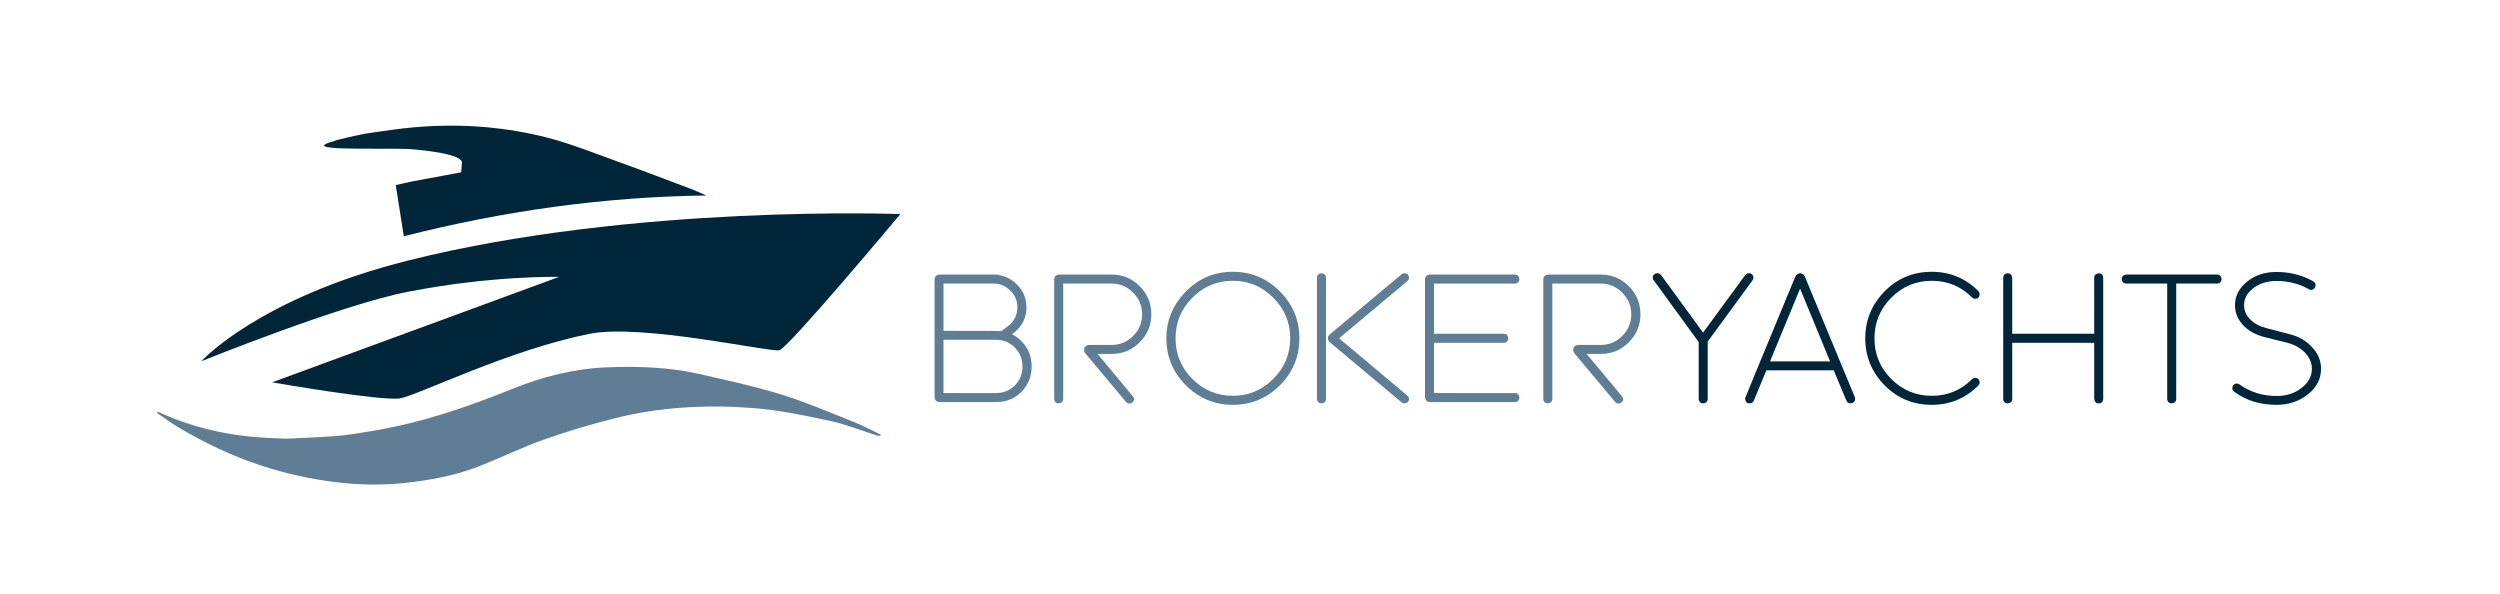
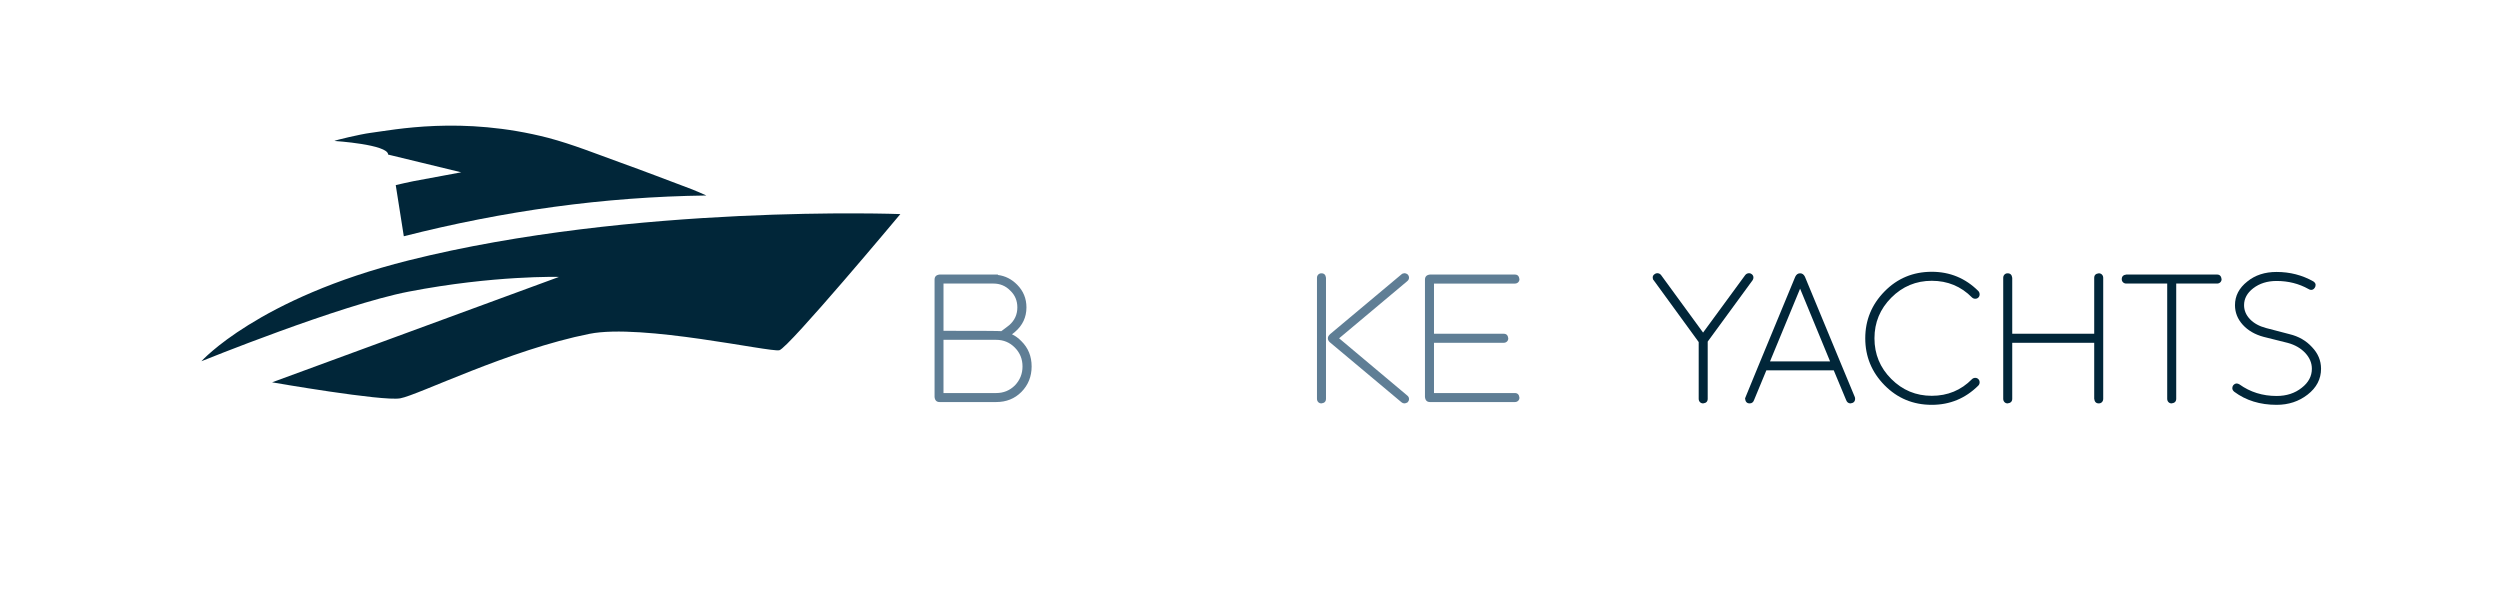
<svg xmlns="http://www.w3.org/2000/svg" id="Capa_1" x="0px" y="0px" width="501px" height="119px" viewBox="0 0 501 119" xml:space="preserve">
-   <path fill-rule="evenodd" clip-rule="evenodd" fill="#5F7E95" d="M53.471,87.744c-7.775-0.409-14.982-2.051-21.835-5.249 c-0.049,0.093-0.097,0.186-0.145,0.277c0.633,0.439,1.265,0.881,1.902,1.317c0.681,0.463,1.35,0.952,2.057,1.373 c5.387,3.219,11.013,5.925,16.989,7.871c4.767,1.556,9.628,2.634,14.619,3.264c4.684,0.589,9.334,0.69,14.01,0.188 c5.12-0.547,10.168-1.466,14.973-3.354c4.331-1.699,8.526-3.763,12.905-5.312c4.7-1.664,9.501-3.103,14.34-4.313 c9.093-2.269,18.392-2.753,27.69-2.03c5.135,0.397,10.24,1.466,15.29,2.547c3.247,0.696,6.372,1.974,9.554,2.98 c0.221,0.068,0.467,0.057,0.791-0.152c-1.868-0.887-3.692-1.878-5.612-2.64c-4.831-1.911-9.624-3.972-14.577-5.496 c-5.358-1.647-10.863-2.835-16.337-4.077c-6.026-1.366-12.167-1.566-18.325-1.332c-6.688,0.254-13.036,1.862-19.244,4.389 c-5.491,2.234-11.106,4.247-16.805,5.875c-4.994,1.427-10.146,2.412-15.295,3.162c-4.293,0.621-8.677,0.627-13.024,0.887" />
-   <path fill-rule="evenodd" clip-rule="evenodd" fill="#012639" d="M92.429,34.531c-3.199,0.581-6.397,1.171-9.593,1.782 c-1.156,0.222-2.307,0.508-3.53,0.783c0.551,3.495,1.081,6.853,1.617,10.25c20.013-5.085,40.103-7.904,60.624-8.168 c-0.939-0.408-1.861-0.855-2.822-1.217c-4.831-1.824-9.651-3.672-14.51-5.424c-4.743-1.711-9.447-3.604-14.306-4.897 c-17.339-4.485-31.075-1.588-35.741-0.999c-1.811,0.23-7.149,1.48-7.143,1.609c-7.632,2.09,7.845,1.379,14.789,1.604 c0,0,10.756,0.689,10.756,2.728" />
+   <path fill-rule="evenodd" clip-rule="evenodd" fill="#012639" d="M92.429,34.531c-3.199,0.581-6.397,1.171-9.593,1.782 c-1.156,0.222-2.307,0.508-3.53,0.783c0.551,3.495,1.081,6.853,1.617,10.25c20.013-5.085,40.103-7.904,60.624-8.168 c-0.939-0.408-1.861-0.855-2.822-1.217c-4.831-1.824-9.651-3.672-14.51-5.424c-4.743-1.711-9.447-3.604-14.306-4.897 c-17.339-4.485-31.075-1.588-35.741-0.999c-1.811,0.23-7.149,1.48-7.143,1.609c0,0,10.756,0.689,10.756,2.728" />
  <path fill-rule="evenodd" clip-rule="evenodd" fill="#012639" d="M180.431,42.902c0,0-53.364-2.039-98.545,9.28 c-30.202,7.566-41.529,20.211-41.529,20.211s27.89-11.313,41.529-13.947c17.153-3.313,30.133-2.95,30.133-2.95L54.526,76.619 c0,0,22.101,3.846,25.686,3.205s21.818-9.727,37.937-12.928c10.477-2.081,36.211,3.738,38.033,3.29 C158.003,69.742,180.431,42.902,180.431,42.902z" />
  <g>
    <path fill="#5F7E95" d="M199.635,80.57h-11.346c-0.596,0-0.928-0.334-1.002-1.003V56.041c0-0.611,0.335-0.95,1.002-1.021h11.688  v0.088c1.466,0.177,2.755,0.83,3.863,1.951c1.24,1.253,1.859,2.769,1.859,4.545c0,1.97-0.768,3.608-2.307,4.92l-0.592,0.466  c0.691,0.334,1.318,0.792,1.882,1.381c1.37,1.345,2.056,3.035,2.056,5.062c0,2.025-0.686,3.733-2.056,5.119  C203.346,79.896,201.662,80.57,199.635,80.57z M200.672,66.363c0.298-0.214,0.693-0.512,1.182-0.893  c0.204-0.167,0.334-0.271,0.393-0.307c1.087-0.94,1.629-2.129,1.629-3.561c0-1.347-0.471-2.469-1.414-3.36  c-0.918-0.945-2.045-1.417-3.382-1.417h-10.003v9.469C196.462,66.295,200.327,66.315,200.672,66.363z M199.635,78.766  c1.468,0,2.714-0.508,3.74-1.521c1.025-1.062,1.536-2.332,1.536-3.813c0-1.481-0.511-2.738-1.536-3.773  c-1.026-1.04-2.272-1.557-3.74-1.557h-10.559v10.664H199.635z" />
-     <path fill="#5F7E95" d="M226.343,80.875h-0.056c-0.235,0-0.458-0.118-0.661-0.358l-8.069-9.643  c-0.203-0.202-0.302-0.448-0.302-0.735c0-0.608,0.339-0.947,1.017-1.02h4.511c1.669,0,3.105-0.599,4.306-1.797  c1.199-1.199,1.796-2.653,1.796-4.358c0-1.671-0.604-3.11-1.817-4.322c-1.211-1.211-2.638-1.815-4.284-1.815h-9.717v23.082  c0,0.551-0.303,0.861-0.912,0.932c-0.263,0-0.477-0.087-0.646-0.259c-0.165-0.175-0.249-0.398-0.249-0.673V56.041  c0-0.611,0.343-0.95,1.021-1.021h10.502c2.196,0,4.069,0.778,5.618,2.334c1.553,1.559,2.326,3.428,2.326,5.61  c0,2.194-0.773,4.069-2.326,5.627c-1.549,1.556-3.422,2.335-5.618,2.335h-2.845c4.83,5.751,7.261,8.681,7.292,8.786  c0.03,0.107,0.044,0.203,0.044,0.287c-0.01,0.227-0.132,0.441-0.357,0.644C226.736,80.799,226.546,80.875,226.343,80.875z" />
-     <path fill="#5F7E95" d="M247.068,81.128c-3.648,0-6.784-1.301-9.412-3.903c-2.612-2.624-3.917-5.766-3.917-9.43  c0-3.459,1.191-6.472,3.577-9.035c2.65-2.864,5.9-4.295,9.752-4.295c3.662,0,6.801,1.306,9.413,3.918  c2.614,2.624,3.918,5.764,3.918,9.412c0,3.664-1.304,6.806-3.918,9.43C253.869,79.827,250.73,81.128,247.068,81.128z   M247.068,79.318c3.142,0,5.838-1.131,8.097-3.39c2.261-2.262,3.394-4.973,3.394-8.134c0-3.159-1.133-5.872-3.394-8.132  c-2.259-2.261-4.955-3.393-8.097-3.393c-3.159,0-5.864,1.129-8.113,3.384c-2.251,2.256-3.372,4.968-3.372,8.141  c0,3.185,1.121,5.905,3.372,8.148C241.204,78.195,243.909,79.318,247.068,79.318z" />
    <path fill="#5F7E95" d="M264.817,80.84c-0.262,0-0.478-0.087-0.644-0.259c-0.169-0.175-0.251-0.398-0.251-0.673V55.683  c0-0.263,0.082-0.481,0.251-0.654c0.166-0.173,0.382-0.26,0.644-0.26c0.536,0,0.842,0.303,0.912,0.914v24.226  C265.729,80.459,265.426,80.77,264.817,80.84z M281.439,80.84c-0.213,0-0.411-0.076-0.589-0.231l-14.335-12.007  c-0.272-0.239-0.412-0.506-0.412-0.807c0-0.286,0.14-0.549,0.412-0.787v-0.019l14.335-12.005c0.155-0.142,0.356-0.221,0.607-0.234  c0.155,0,0.336,0.055,0.536,0.163c0.252,0.202,0.376,0.448,0.376,0.734c0,0.273-0.124,0.513-0.376,0.715l-13.635,11.434  l13.635,11.45c0.252,0.192,0.376,0.432,0.376,0.718c0,0.048-0.011,0.122-0.025,0.224c-0.02,0.102-0.104,0.248-0.261,0.439  C281.846,80.77,281.631,80.84,281.439,80.84z" />
    <path fill="#5F7E95" d="M303.582,80.57h-17.017c-0.595,0-0.929-0.334-1.002-1.003V56.041c0-0.611,0.335-0.95,1.002-1.021h17.017  c0.539,0,0.844,0.311,0.913,0.929c0,0.252-0.085,0.46-0.26,0.629c-0.172,0.165-0.39,0.249-0.653,0.249h-16.21v10.057h13.976  c0.536,0,0.841,0.303,0.909,0.912c0,0.262-0.085,0.478-0.257,0.644c-0.173,0.167-0.39,0.253-0.652,0.253h-13.976v10.074h16.21  c0.539,0,0.844,0.308,0.913,0.929c0,0.252-0.085,0.458-0.26,0.626C304.063,80.488,303.846,80.57,303.582,80.57z" />
-     <path fill="#5F7E95" d="M324.362,80.875h-0.056c-0.237,0-0.457-0.118-0.66-0.358l-8.072-9.643  c-0.201-0.202-0.302-0.448-0.302-0.735c0-0.608,0.338-0.947,1.019-1.02h4.51c1.67,0,3.104-0.599,4.303-1.797  c1.201-1.199,1.8-2.653,1.8-4.358c0-1.671-0.604-3.11-1.818-4.322c-1.21-1.211-2.639-1.815-4.284-1.815h-9.716v23.082  c0,0.551-0.305,0.861-0.912,0.932c-0.263,0-0.479-0.087-0.644-0.259c-0.167-0.175-0.254-0.398-0.254-0.673V56.041  c0-0.611,0.34-0.95,1.022-1.021h10.503c2.193,0,4.068,0.778,5.617,2.334c1.553,1.559,2.327,3.428,2.327,5.61  c0,2.194-0.774,4.069-2.327,5.627c-1.549,1.556-3.424,2.335-5.617,2.335h-2.846c4.832,5.751,7.263,8.681,7.292,8.786  c0.03,0.107,0.047,0.203,0.047,0.287c-0.014,0.227-0.133,0.441-0.36,0.644C324.755,80.799,324.563,80.875,324.362,80.875z" />
    <path fill="#012639" d="M341.313,80.84c-0.261,0-0.477-0.087-0.644-0.259c-0.166-0.175-0.251-0.398-0.251-0.673v-11.36  L331.4,56.163c-0.132-0.116-0.196-0.303-0.196-0.555c0-0.284,0.13-0.511,0.394-0.678c0.154-0.12,0.322-0.181,0.501-0.181  c0.322,0,0.578,0.122,0.769,0.358l8.428,11.542l8.446-11.523c0.203-0.252,0.464-0.377,0.787-0.377c0.181,0,0.345,0.061,0.501,0.181  c0.239,0.167,0.359,0.4,0.359,0.697c0,0.166-0.049,0.334-0.146,0.501l-9.018,12.329v11.45  C342.226,80.459,341.923,80.77,341.313,80.84z" />
    <path fill="#012639" d="M370.85,80.84c-0.432,0-0.73-0.231-0.896-0.697l-2.468-5.923h-13.51l-2.452,5.923  c-0.156,0.466-0.453,0.697-0.896,0.697c-0.536,0-0.841-0.311-0.913-0.932c0-0.021,0.006-0.066,0.012-0.124  c0.003-0.06,3.354-8.172,10.046-24.336c0.226-0.454,0.548-0.68,0.966-0.68s0.739,0.226,0.965,0.68l7.338,17.714l2.633,6.335  c0.06,0.121,0.088,0.257,0.088,0.411C371.762,80.459,371.455,80.77,370.85,80.84z M366.75,72.428l-6.012-14.58l-6.029,14.58H366.75  z" />
    <path fill="#012639" d="M387.126,81.128c-3.731,0-6.889-1.312-9.464-3.929c-2.577-2.62-3.864-5.754-3.864-9.404  c0-3.639,1.287-6.769,3.864-9.394c2.575-2.625,5.732-3.937,9.464-3.937c3.628,0,6.736,1.281,9.322,3.847  c0.181,0.191,0.269,0.418,0.269,0.68c0,0.252-0.082,0.46-0.249,0.628c-0.167,0.166-0.375,0.25-0.624,0.25  c-0.251,0-0.468-0.084-0.648-0.25c-2.194-2.231-4.884-3.349-8.069-3.349c-3.159,0-5.864,1.129-8.114,3.384  c-2.247,2.256-3.371,4.968-3.371,8.141c0,3.185,1.124,5.905,3.371,8.148c2.25,2.252,4.955,3.375,8.114,3.375  c3.186,0,5.875-1.115,8.069-3.345c0.181-0.169,0.397-0.251,0.648-0.251c0.249,0,0.457,0.087,0.624,0.259  c0.167,0.173,0.249,0.385,0.249,0.636c0,0.249-0.088,0.472-0.269,0.661C393.862,79.842,390.754,81.128,387.126,81.128z" />
    <path fill="#012639" d="M420.592,80.84c-0.539,0-0.841-0.311-0.913-0.932V68.691h-16.427v11.217c0,0.551-0.31,0.861-0.931,0.932  c-0.249,0-0.46-0.087-0.627-0.259c-0.167-0.175-0.249-0.398-0.249-0.673V55.683c0-0.263,0.082-0.481,0.249-0.654  c0.167-0.173,0.378-0.26,0.627-0.26c0.548,0,0.86,0.303,0.931,0.914v11.2h16.427v-11.2c0-0.539,0.302-0.841,0.913-0.914  c0.261,0,0.475,0.087,0.643,0.26c0.166,0.173,0.25,0.392,0.25,0.654v24.226c0,0.274-0.084,0.498-0.25,0.673  C421.066,80.753,420.853,80.84,420.592,80.84z" />
    <path fill="#012639" d="M435.186,80.84c-0.253,0-0.46-0.087-0.629-0.259c-0.166-0.175-0.249-0.398-0.249-0.673V56.826h-8.194  c-0.266,0-0.484-0.084-0.656-0.249c-0.174-0.169-0.259-0.377-0.259-0.629c0-0.548,0.307-0.857,0.915-0.929h18.18  c0.535,0,0.84,0.311,0.912,0.929c0,0.252-0.089,0.46-0.262,0.629c-0.175,0.165-0.39,0.249-0.65,0.249h-8.18v23.082  C436.113,80.459,435.803,80.77,435.186,80.84z" />
    <path fill="#012639" d="M456.23,81.128c-3.317,0-6.144-0.874-8.483-2.616l-0.015-0.017c-0.252-0.213-0.378-0.45-0.378-0.714  c0-0.204,0.06-0.39,0.178-0.557c0.215-0.249,0.448-0.373,0.7-0.373c0.166,0,0.351,0.057,0.553,0.178  c2.16,1.55,4.642,2.324,7.445,2.324c1.99,0,3.674-0.548,5.046-1.646c1.347-1.048,2.023-2.318,2.023-3.809  c0-1.158-0.443-2.211-1.324-3.16c-0.884-0.947-2.041-1.619-3.473-2.013l-4.867-1.217c-1.741-0.465-3.137-1.273-4.184-2.425  c-1.042-1.149-1.559-2.461-1.559-3.928c0-1.862,0.819-3.44,2.468-4.74c1.563-1.277,3.518-1.915,5.869-1.915  c2.671,0,5.13,0.631,7.371,1.895c0.299,0.204,0.449,0.438,0.449,0.698c0,0.226-0.062,0.423-0.183,0.59  c-0.188,0.274-0.429,0.413-0.715,0.413c-0.178,0-0.355-0.06-0.534-0.18c-1.911-1.072-4.04-1.61-6.389-1.61  c-1.849,0-3.413,0.487-4.688,1.468c-1.217,0.942-1.828,2.069-1.828,3.381c0,1.051,0.395,1.986,1.183,2.81  c0.788,0.822,1.862,1.412,3.222,1.772l4.724,1.234c1.812,0.438,3.305,1.3,4.474,2.577c1.215,1.264,1.824,2.712,1.824,4.349  c0,2.062-0.9,3.792-2.701,5.188C460.688,80.446,458.616,81.128,456.23,81.128z" />
  </g>
</svg>